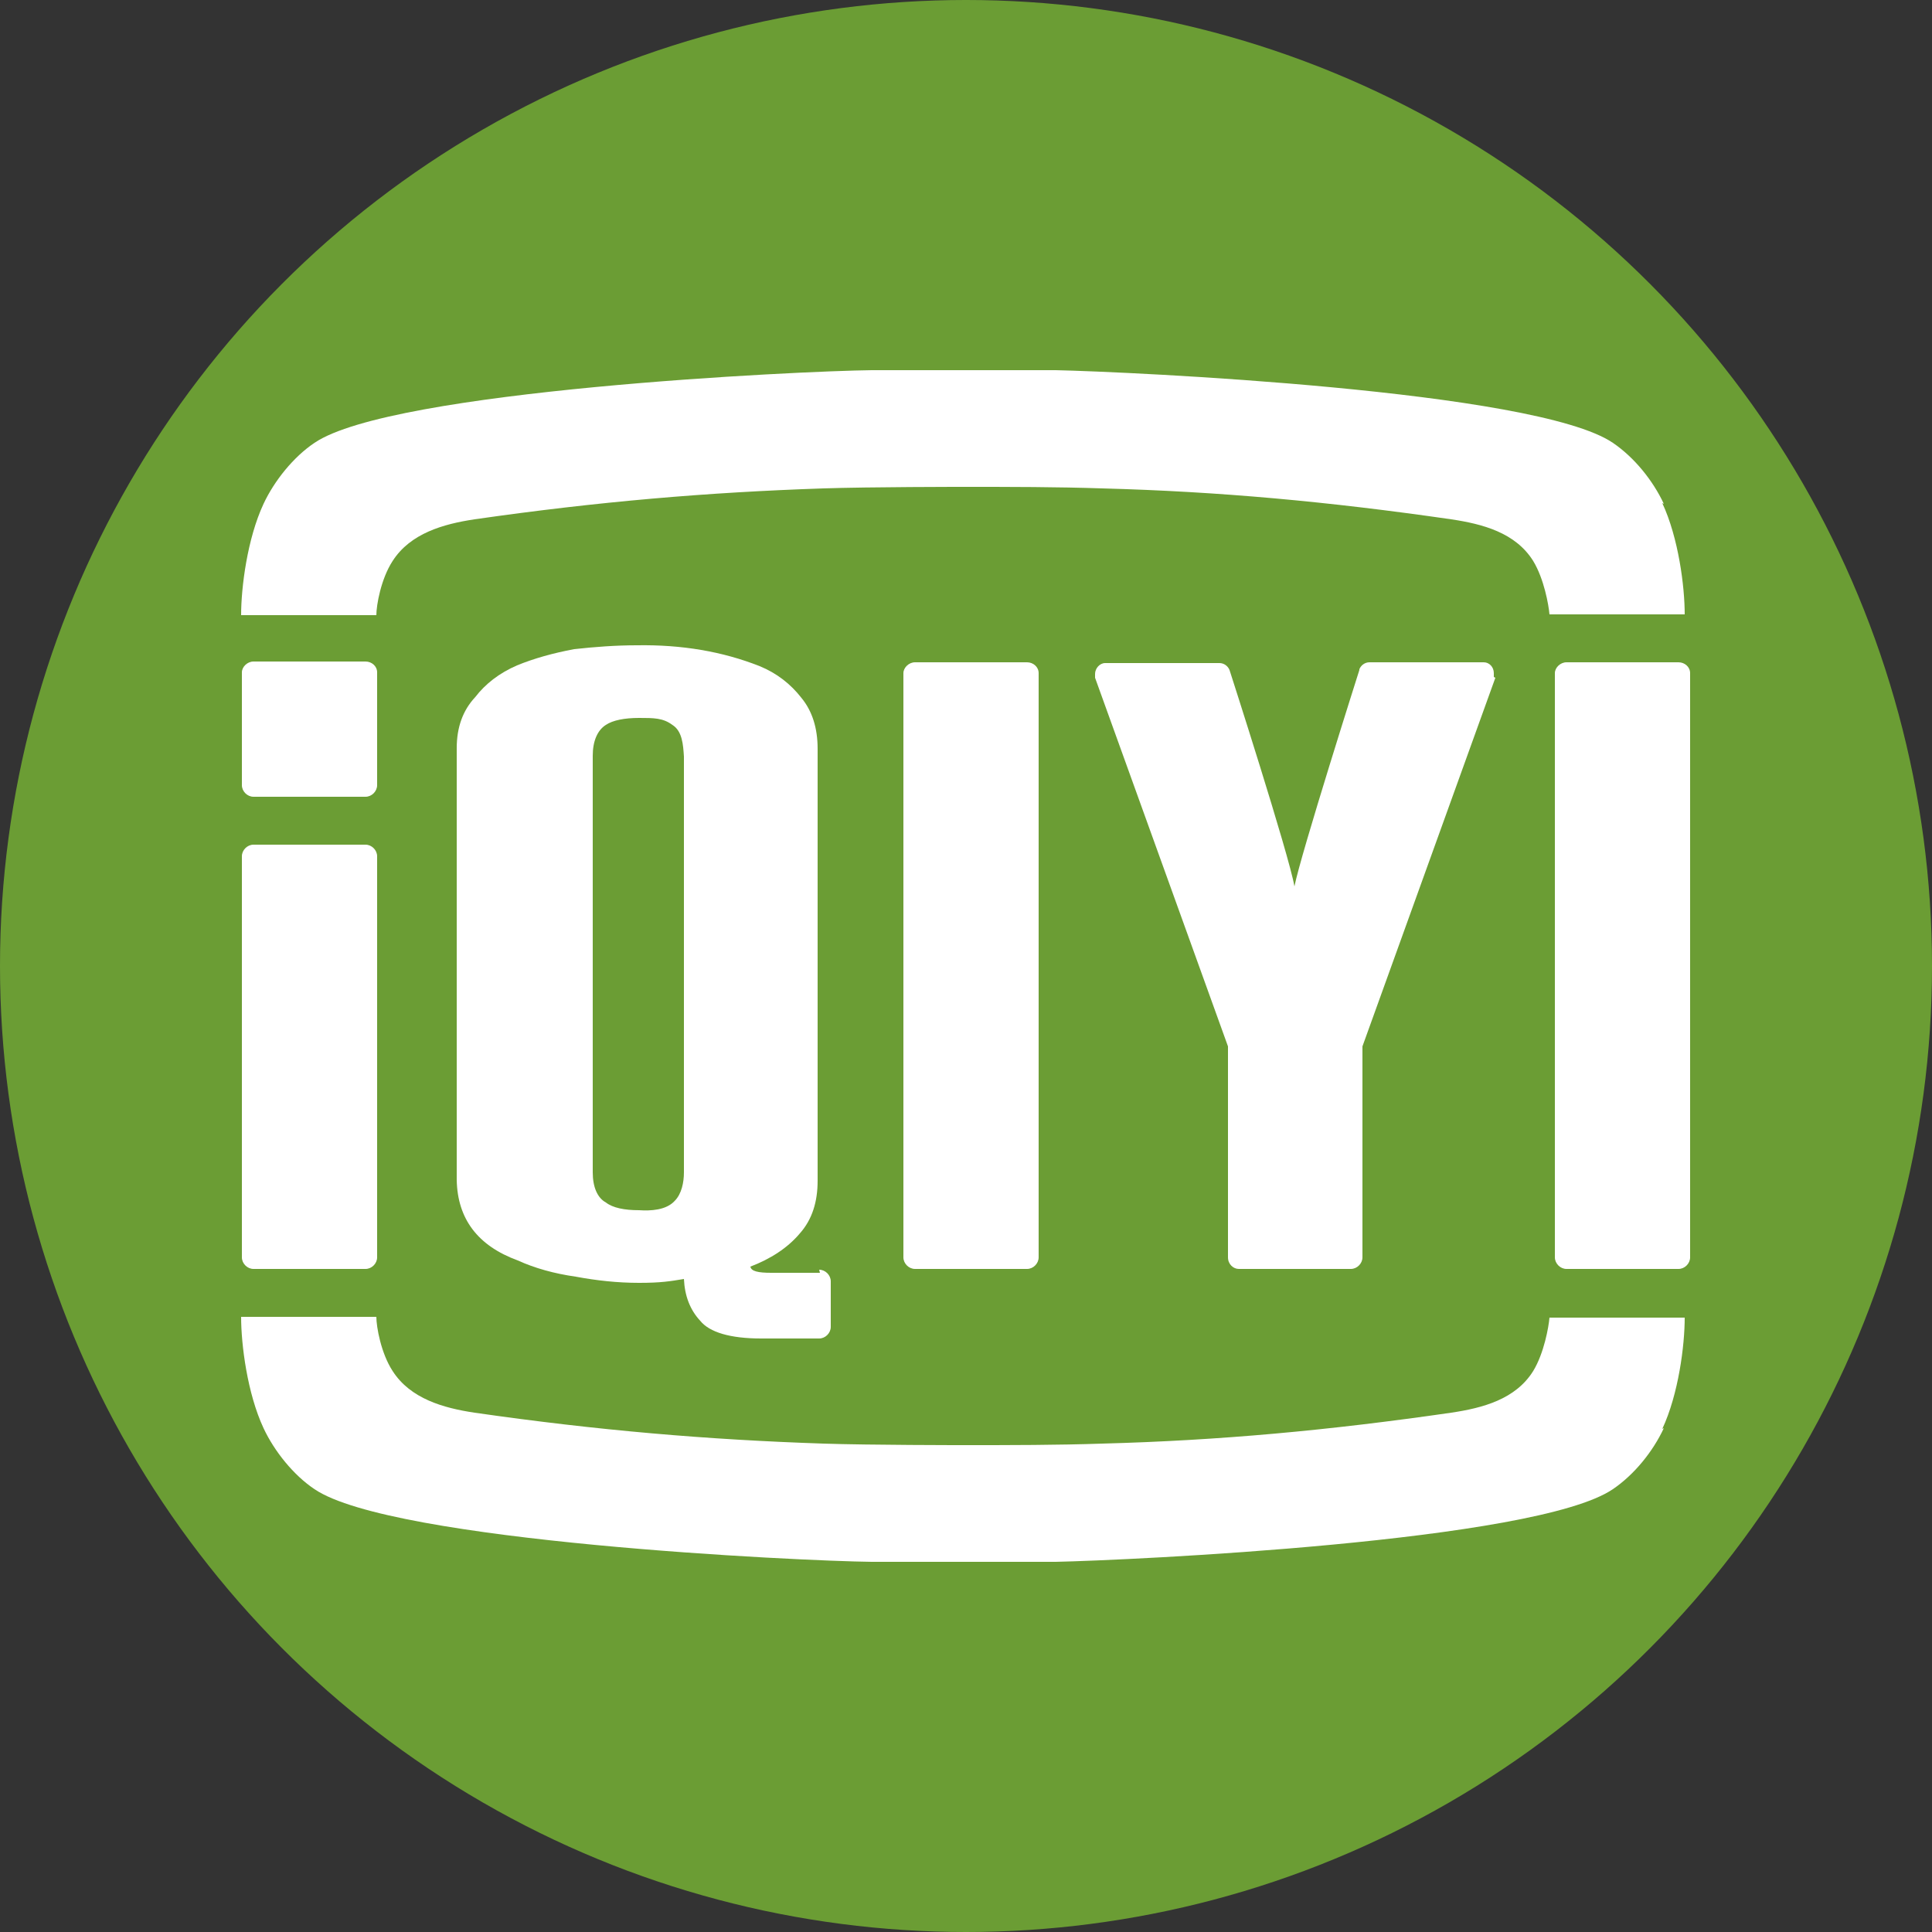
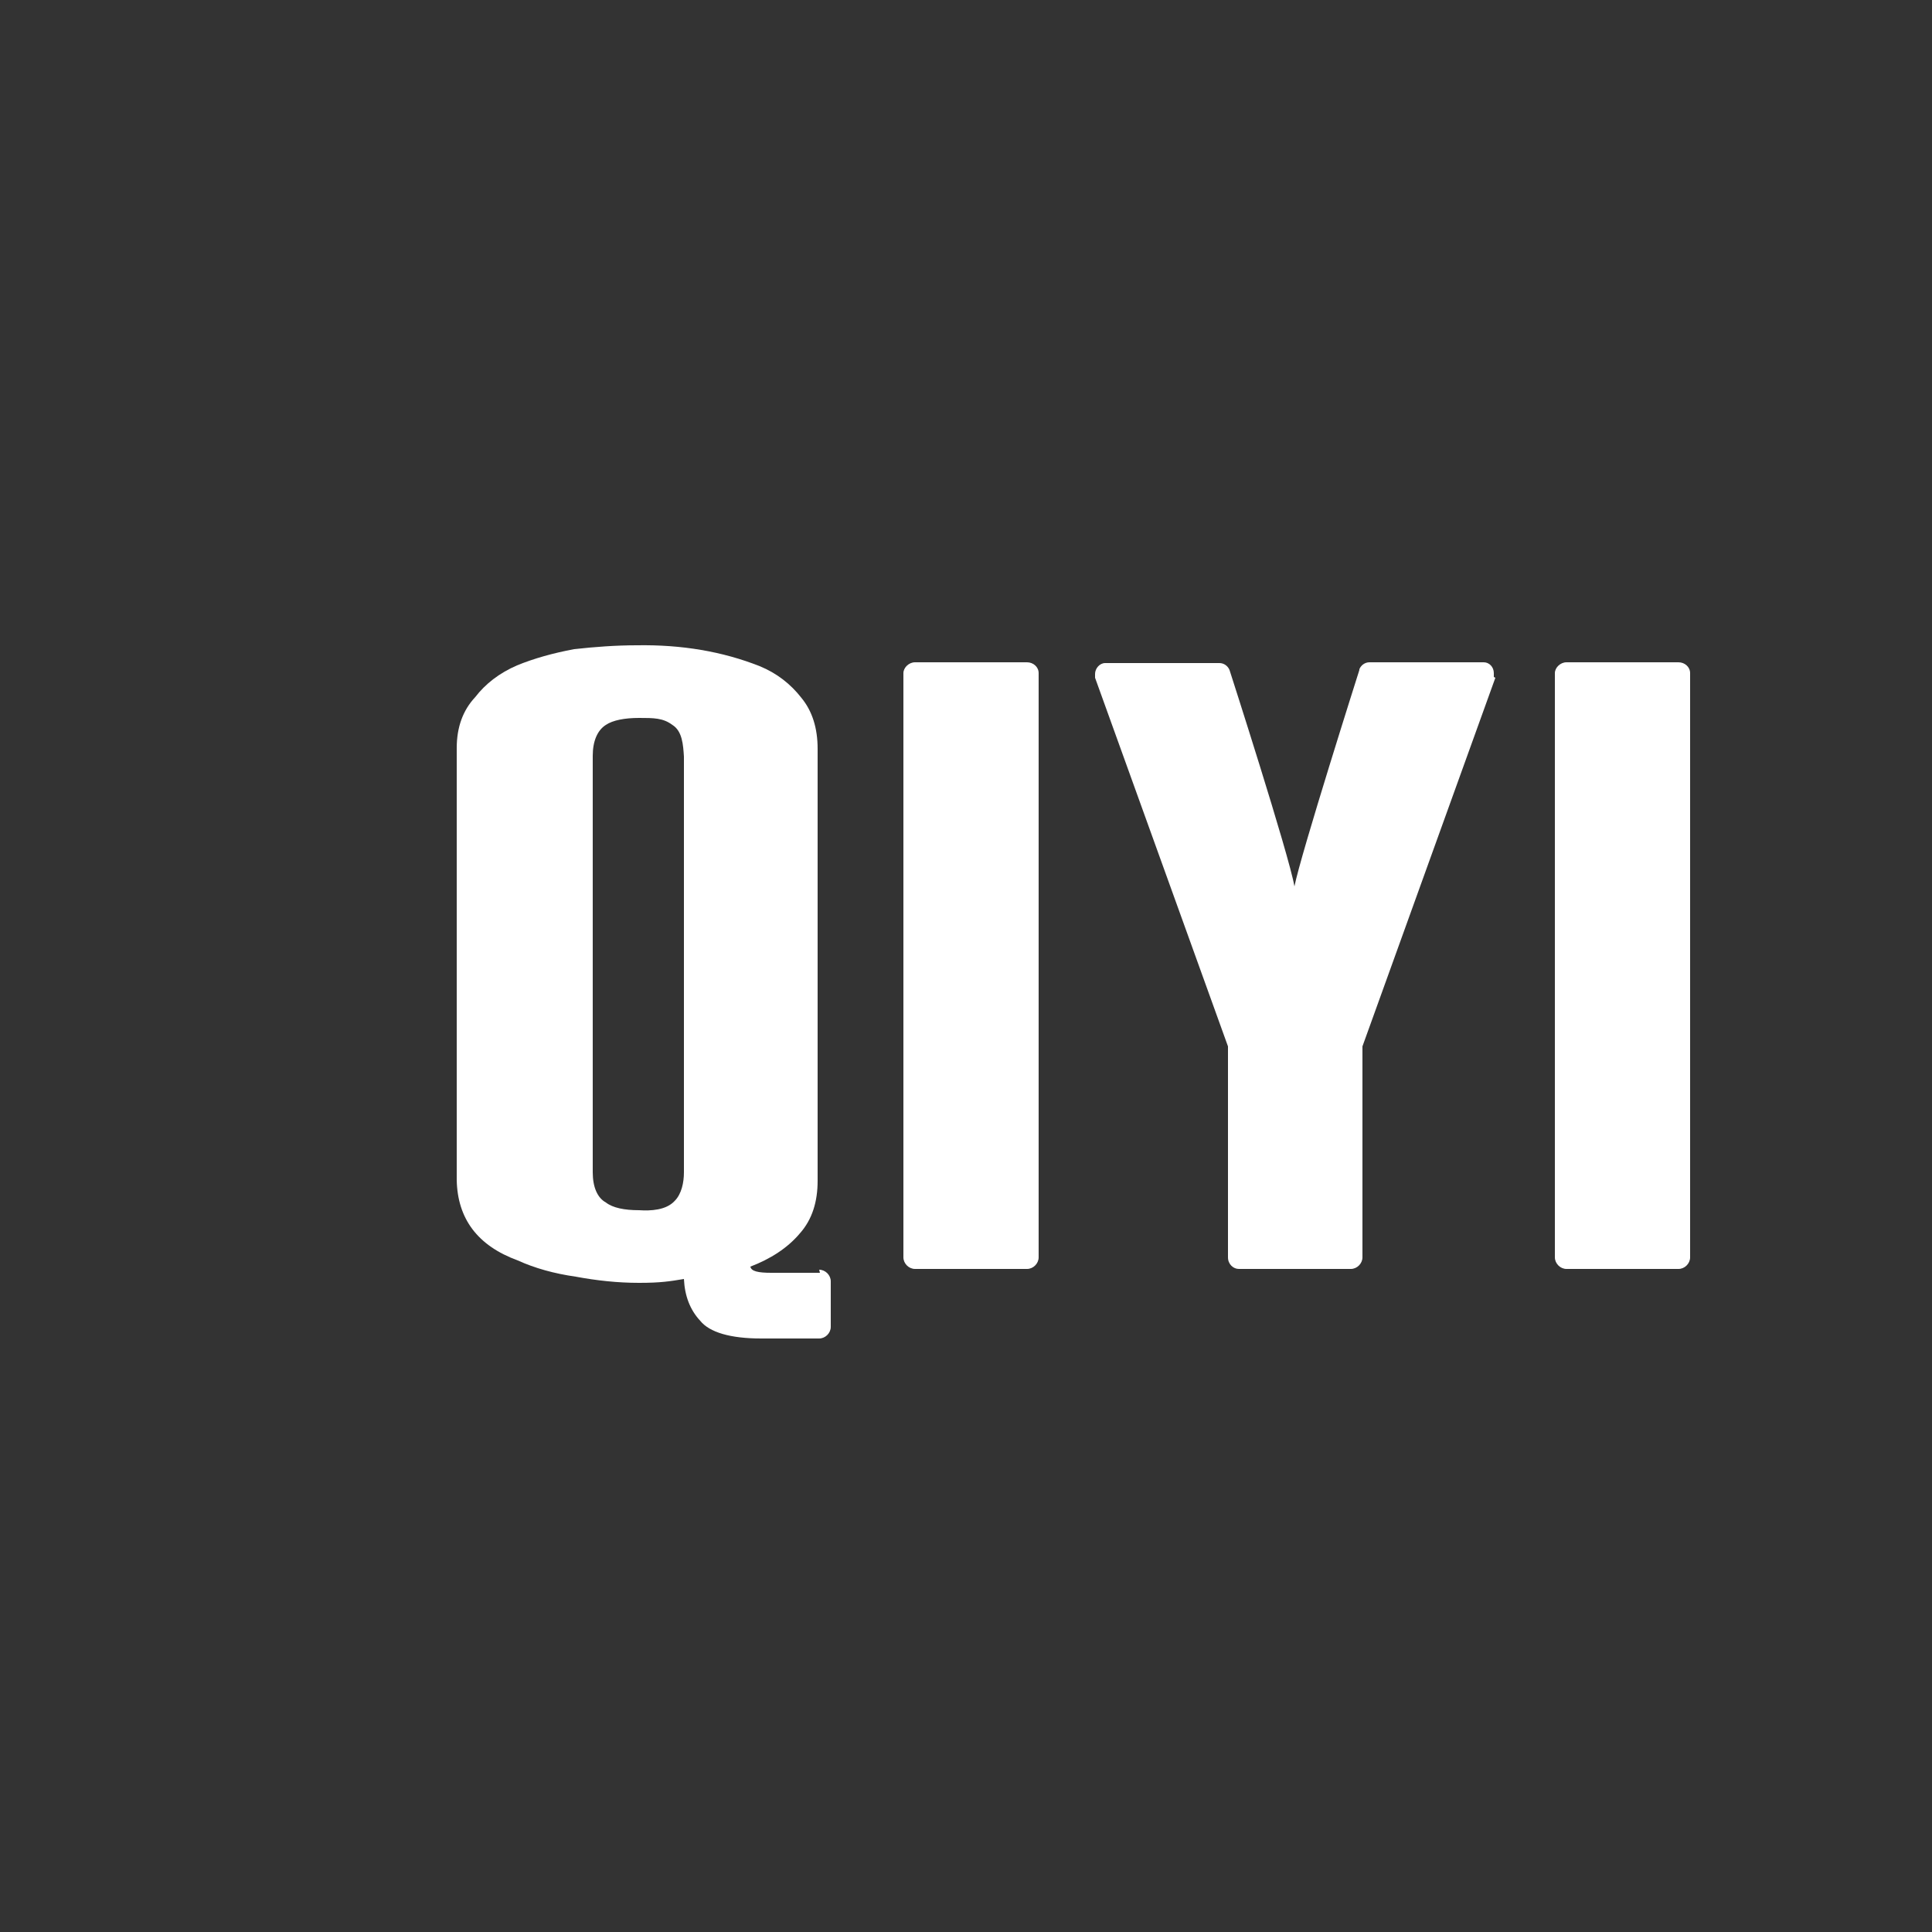
<svg xmlns="http://www.w3.org/2000/svg" version="1.1" viewBox="0 0 250 250">
  <rect x="0" y="0" width="250" height="250" fill="#333333" stroke="none" />
  <defs>
    <style>
      .cls-1 {
        fill: #fff;
      }

      .cls-2 {
        fill: #6b9d34;
      }
    </style>
  </defs>
  <g>
    <g id="svg2">
-       <circle class="cls-2" cx="125" cy="125" r="125" />
      <g>
        <path id="path4" class="cls-1" d="M218.7,87.1c0-.8-.7-1.4-1.5-1.4h-14.5c-.8,0-1.5.7-1.5,1.4v75.6c0,.8.7,1.5,1.5,1.5h14.5c.8,0,1.5-.7,1.5-1.5v-75.6Z" />
        <path id="path6" class="cls-1" d="M88.5,151.7c0,1.3-.3,2.8-1.2,3.7-1.1,1.2-3.1,1.3-4.6,1.2-1.9,0-3.4-.3-4.3-1-1.1-.6-1.7-2-1.7-3.9v-53.9c0-1.9.6-3.3,1.7-4,.9-.6,2.4-.9,4.3-.9s3.1,0,4.3.9c1.3.8,1.4,2.6,1.5,4.1v53.9ZM106.1,164.7h0s-6.3,0-6.3,0c-1.7,0-2.6-.2-2.7-.8,2.6-1,4.8-2.4,6.4-4.3,1.6-1.8,2.3-4.1,2.3-6.8v-55.9c0-2.7-.7-4.9-2.1-6.6-1.4-1.8-3.2-3.2-5.4-4.1-4.8-1.9-10.1-2.8-15.9-2.7-2.7,0-5.4.2-8.1.5-2.7.5-5.2,1.2-7.4,2.1-2.3,1-4.1,2.4-5.4,4.1-1.6,1.7-2.4,3.9-2.4,6.6v55.9c.1,5,2.7,8.5,7.9,10.4,2.2,1,4.7,1.7,7.5,2.1,2.7.5,5.4.8,8.2.8s4-.2,5.8-.5c.1,2.2.8,4,2.1,5.4,1.2,1.5,3.9,2.3,7.9,2.3h7.5c.8,0,1.5-.7,1.5-1.5v-5.9c0-.8-.7-1.5-1.5-1.5" />
-         <path id="path8" class="cls-1" d="M47.3,85.6h-14.5c-.8,0-1.5.7-1.5,1.4v14.6c0,.8.7,1.5,1.5,1.5h14.5c.8,0,1.5-.7,1.5-1.5v-14.6c0-.8-.7-1.4-1.5-1.4" />
        <g id="use10">
          <path id="path4-2" data-name="path4" class="cls-1" d="M134.4,87.1c0-.8-.7-1.4-1.5-1.4h-14.5c-.8,0-1.5.7-1.5,1.4v75.6c0,.8.7,1.5,1.5,1.5h14.5c.8,0,1.5-.7,1.5-1.5v-75.6Z" />
        </g>
-         <path id="path12" class="cls-1" d="M47.3,109.3h-14.5c-.8,0-1.5.7-1.5,1.5v51.9c0,.8.7,1.5,1.5,1.5h14.5c.8,0,1.5-.7,1.5-1.5v-51.9c0-.8-.7-1.5-1.5-1.5" />
        <path id="path14" class="cls-1" d="M193.3,87.6h0c0-.2,0-.3,0-.5,0-.8-.6-1.4-1.3-1.4h0s0,0,0,0c0,0,0,0,0,0h-14.8c-.6,0-1.1.4-1.3.9h0s0,0,0,.1c0,0-7.6,23.9-8.4,28-.7-4.1-8.4-28-8.4-28,0,0,0,0,0,0h0s0,0,0,0c-.2-.5-.7-.9-1.3-.9h-14.8s0,0,0,0h0,0c-.7,0-1.3.7-1.3,1.4s0,.3,0,.5h0s17.2,47.7,17.2,47.7v27.3h0c0,.9.7,1.5,1.4,1.5h14.5c.8,0,1.5-.7,1.5-1.5s0,0,0,0v-27.3l17.2-47.7Z" />
-         <path id="path30" class="cls-1" d="M215.3,65.2c-1.4-3-3.8-6-6.6-7.9-10-6.8-62.7-9.2-72.1-9.4-3.6,0-7.5,0-11.7,0h-.2c0,0-8.2,0-11.9,0-9.3.1-62.1,2.6-72.1,9.4-2.7,1.8-5.2,4.9-6.6,7.9-2.1,4.5-2.9,10.8-2.9,14.4h17.5c0-1.3.6-4.7,2.1-7,2.3-3.6,6.6-4.8,10.6-5.4,16-2.3,30.2-3.5,45.1-4,6-.2,18-.2,18.1-.2s.1,0,.2,0c6,0,11.9,0,17.9.2,15,.4,29.2,1.7,45.1,4,4,.6,8.3,1.7,10.6,5.4,1.4,2.3,2,5.7,2.1,6.9h17.5c0-3.6-.8-9.9-2.9-14.4" />
        <g id="use32">
-           <path id="path30-2" data-name="path30" class="cls-1" d="M215.3,184.8c-1.4,3-3.8,6-6.6,7.9-10,6.8-62.7,9.2-72.1,9.4-3.6,0-7.5,0-11.7,0h-.2c0,0-8.2,0-11.9,0-9.3-.1-62.1-2.6-72.1-9.4-2.7-1.8-5.2-4.9-6.6-7.9-2.1-4.5-2.9-10.8-2.9-14.4h17.5c0,1.3.6,4.7,2.1,7,2.3,3.6,6.6,4.8,10.6,5.4,16,2.3,30.2,3.5,45.1,4,6,.2,18,.2,18.1.2s.1,0,.2,0c6,0,11.9,0,17.9-.2,15-.4,29.2-1.7,45.1-4,4-.6,8.3-1.7,10.6-5.4,1.4-2.3,2-5.7,2.1-6.9h17.5c0,3.6-.8,9.9-2.9,14.4" />
-         </g>
+           </g>
      </g>
    </g>
  </g>
</svg>